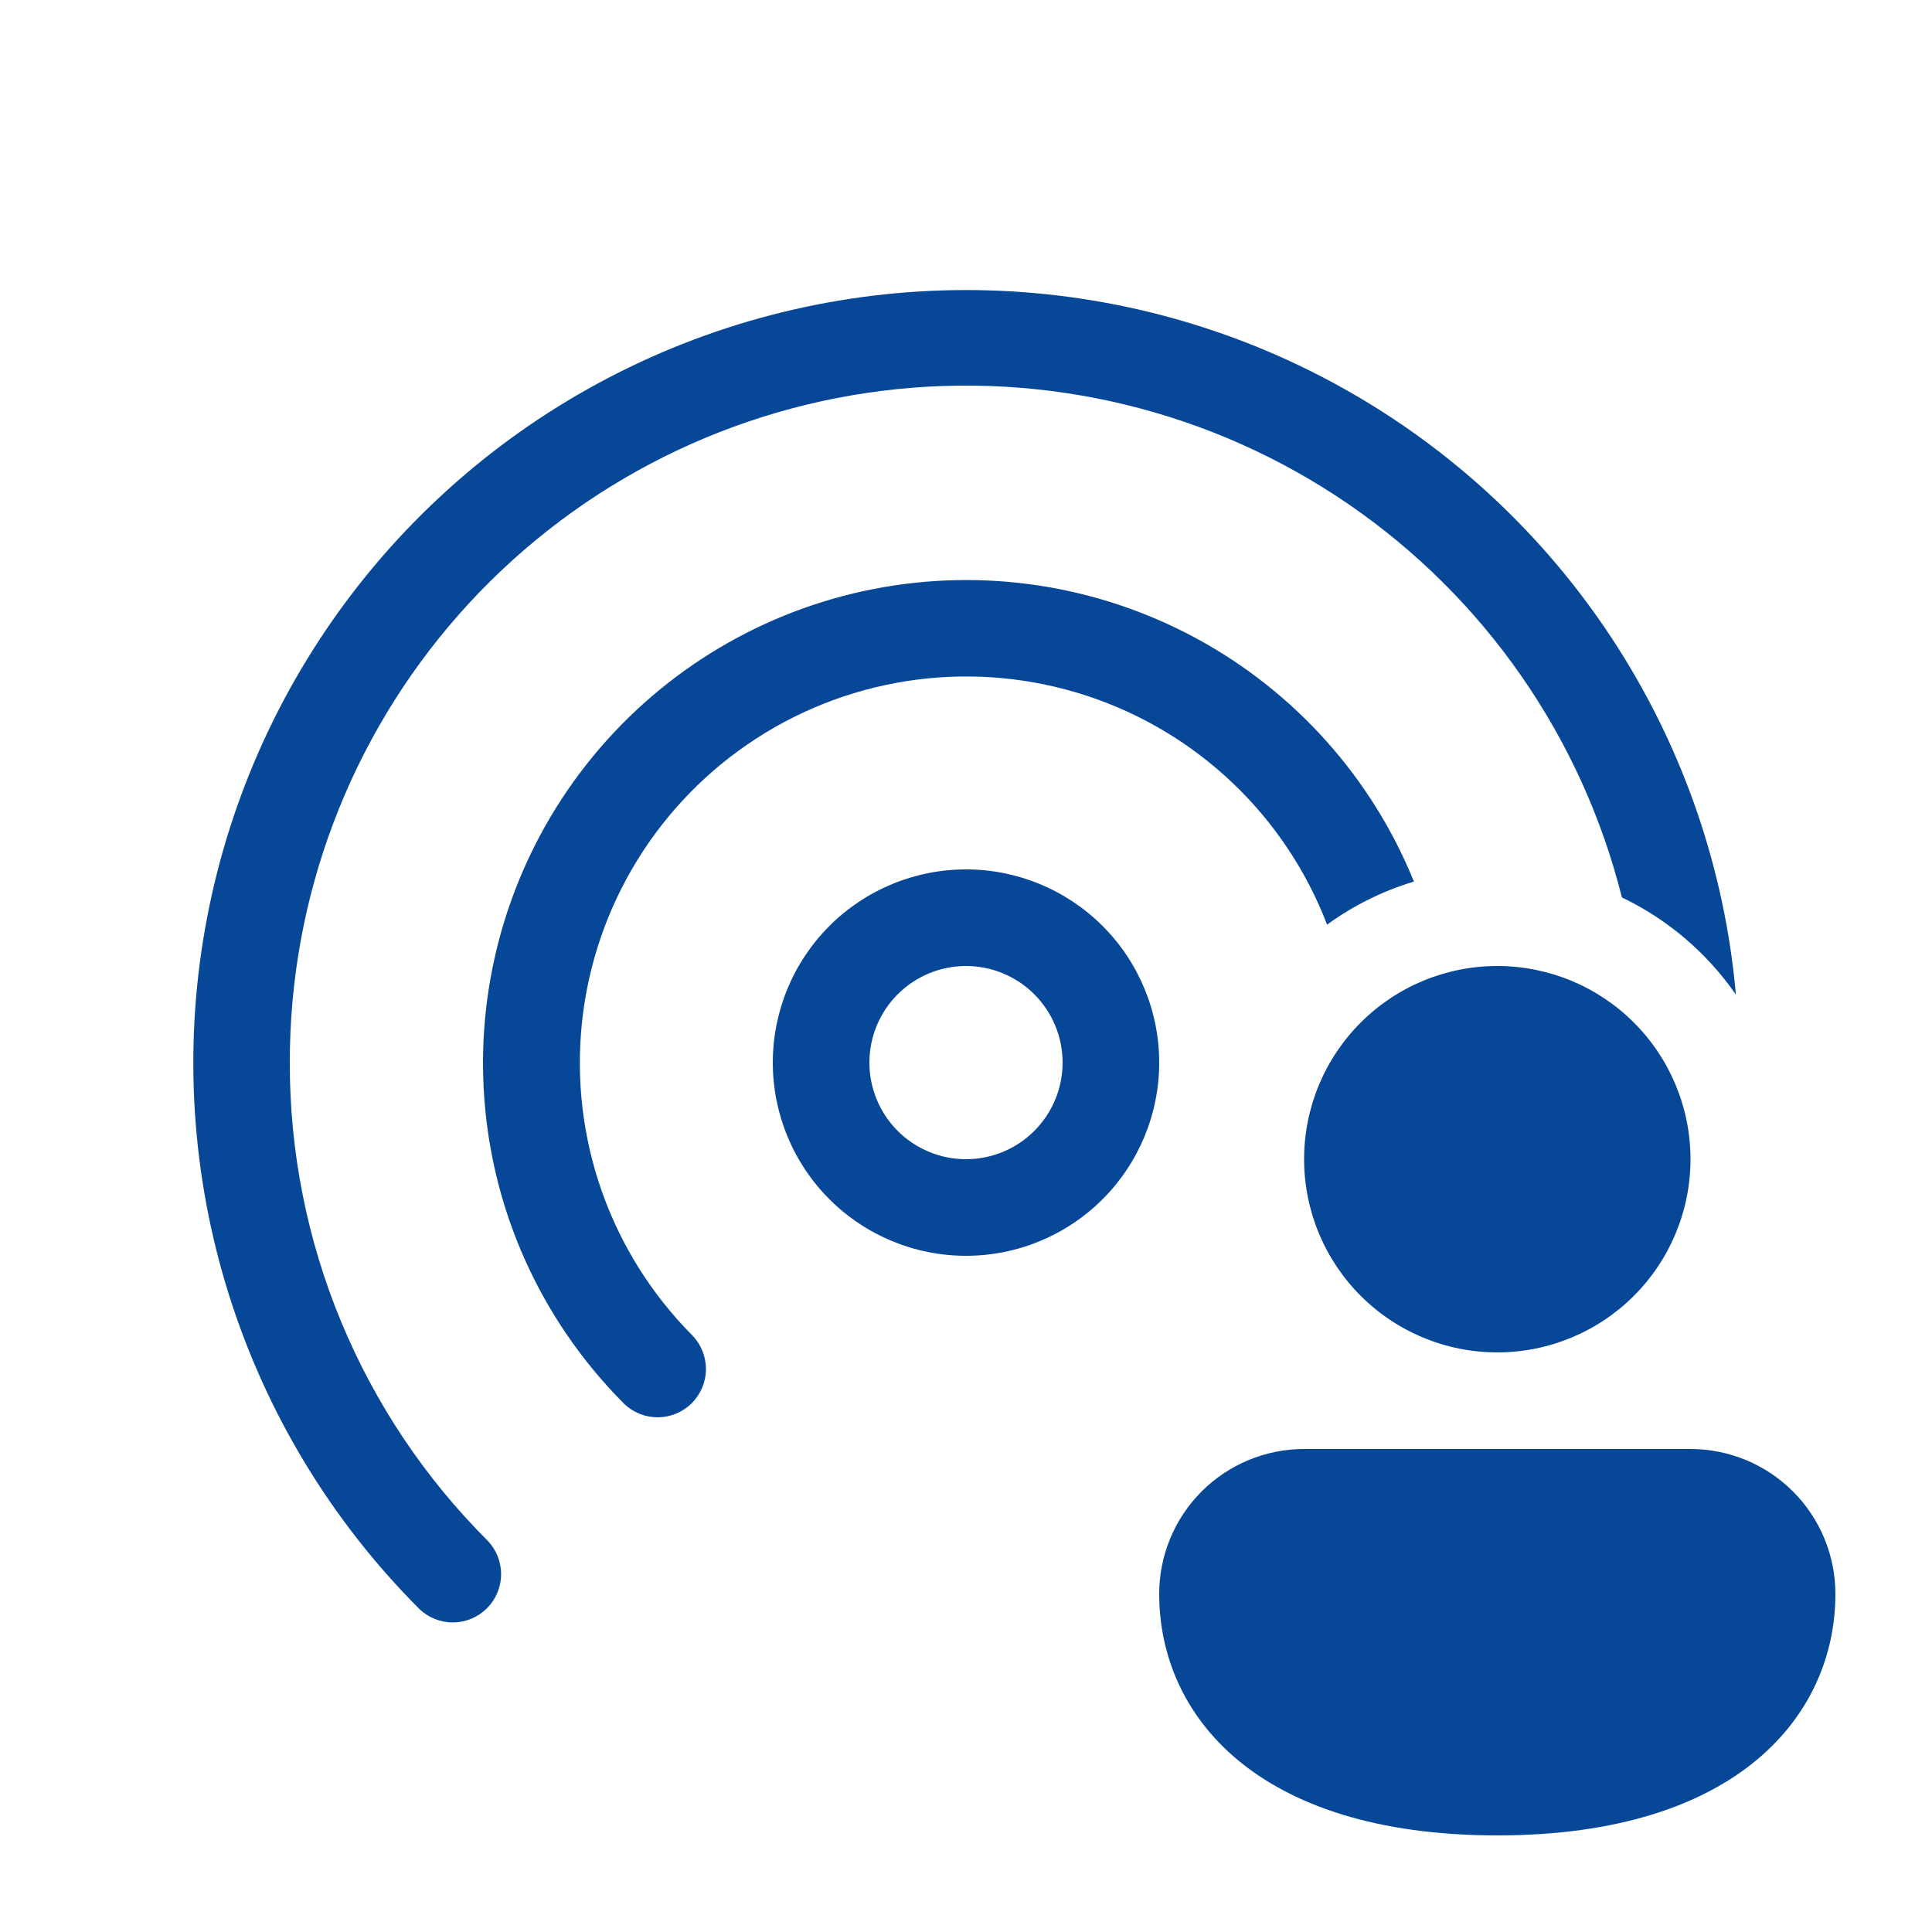
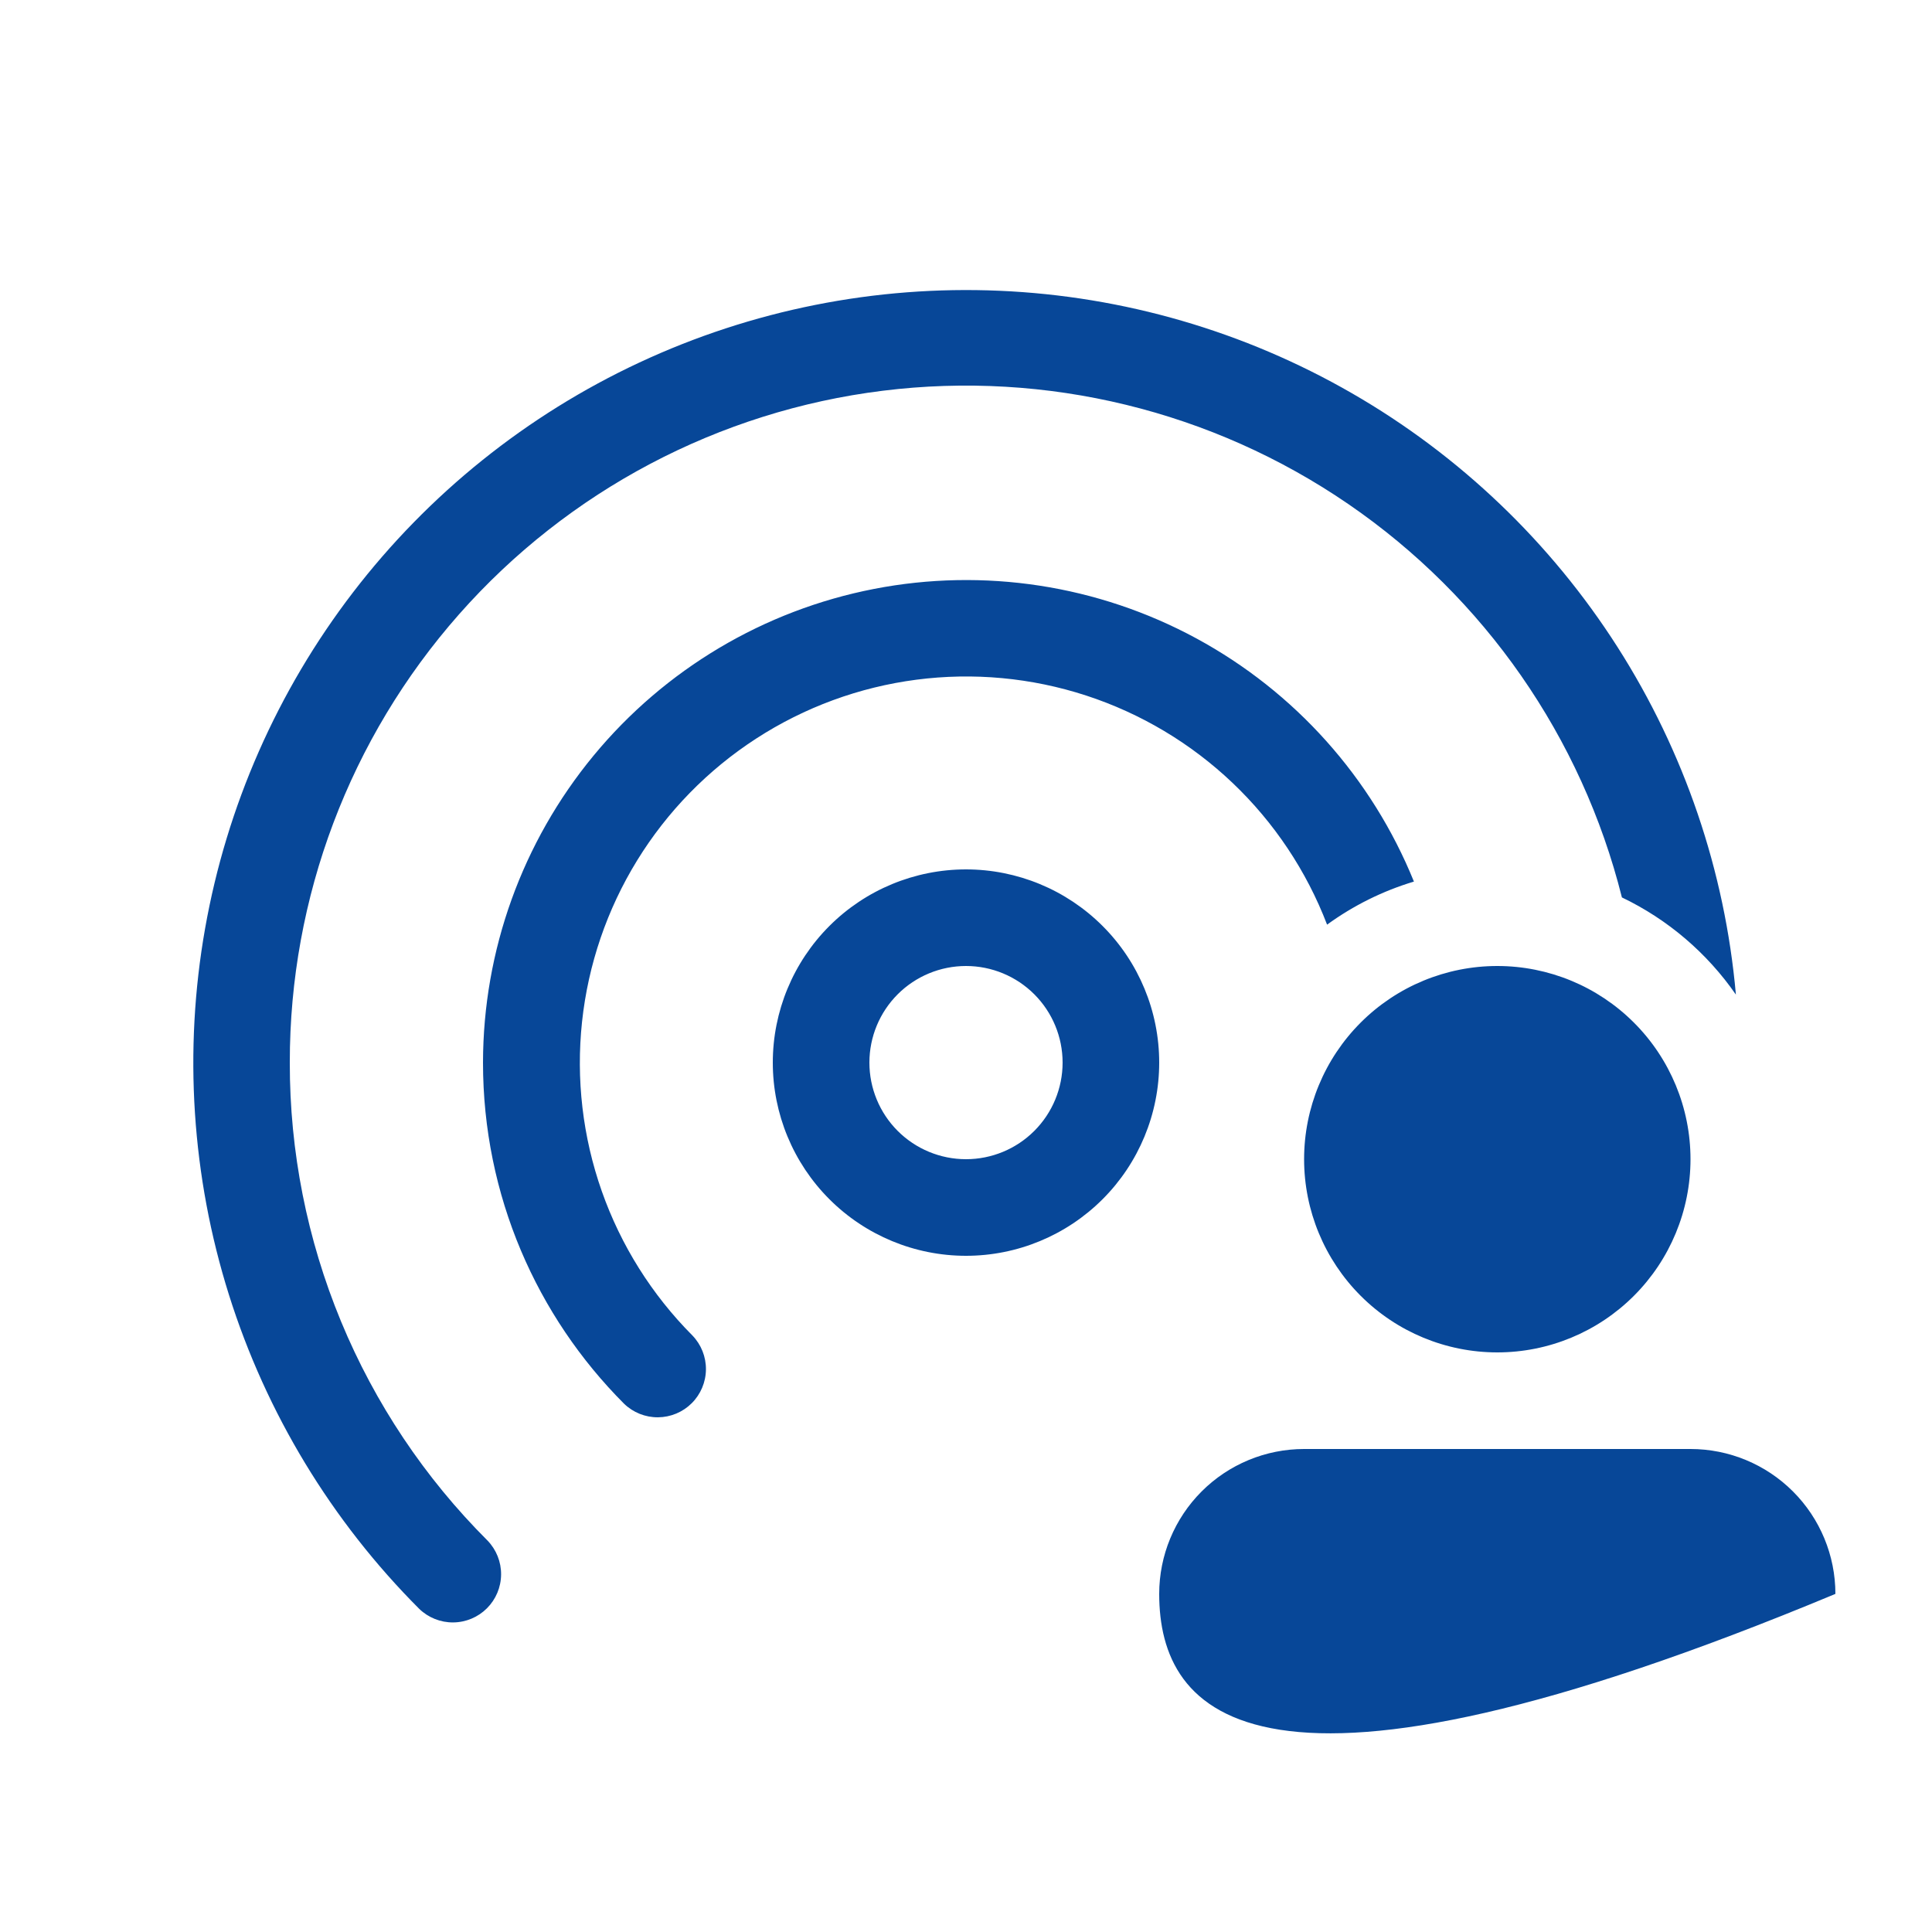
<svg xmlns="http://www.w3.org/2000/svg" width="175" height="175" viewBox="0 0 175 175" fill="none">
-   <path d="M26.25 96.25C26.232 81.299 31.684 66.857 41.578 55.647C51.472 44.437 65.124 37.233 79.962 35.393C94.8 33.553 109.799 37.204 122.131 45.658C134.463 54.112 143.277 66.784 146.912 81.288C151.077 83.283 154.63 86.328 157.237 90.09C156.244 78.886 152.565 68.087 146.513 58.607C140.461 49.127 132.214 41.244 122.469 35.627C112.725 30.01 101.77 26.823 90.534 26.338C79.296 25.852 68.108 28.081 57.915 32.837C47.722 37.592 38.826 44.733 31.978 53.656C25.131 62.579 20.534 73.021 18.578 84.097C16.621 95.173 17.363 106.557 20.739 117.286C24.116 128.015 30.028 137.772 37.975 145.731C38.8 146.528 39.905 146.969 41.052 146.959C42.199 146.949 43.297 146.489 44.108 145.678C44.919 144.867 45.379 143.77 45.389 142.622C45.399 141.475 44.958 140.37 44.161 139.545C38.471 133.864 33.96 127.114 30.886 119.685C27.812 112.255 26.236 104.291 26.25 96.25ZM128.073 79.853C124.258 70.449 117.293 62.664 108.371 57.828C99.449 52.993 89.124 51.408 79.163 53.345C69.201 55.282 60.222 60.621 53.763 68.447C47.303 76.274 43.763 86.102 43.75 96.25C43.75 108.308 48.632 119.236 56.525 127.146C57.349 127.945 58.453 128.387 59.6 128.379C60.748 128.37 61.846 127.912 62.658 127.102C63.47 126.292 63.932 125.195 63.944 124.048C63.955 122.901 63.516 121.795 62.72 120.969C59.043 117.276 56.237 112.808 54.507 107.891C52.777 102.975 52.167 97.735 52.721 92.552C53.276 87.37 54.98 82.377 57.711 77.938C60.441 73.499 64.128 69.726 68.504 66.894C72.879 64.061 77.831 62.242 82.999 61.568C88.167 60.895 93.42 61.384 98.375 62.999C103.33 64.615 107.861 67.317 111.638 70.908C115.415 74.499 118.343 78.888 120.207 83.755C122.591 82.02 125.25 80.701 128.073 79.853ZM70 96.25C70 91.609 71.844 87.158 75.125 83.876C78.407 80.594 82.858 78.75 87.5 78.75C92.141 78.75 96.592 80.594 99.874 83.876C103.156 87.158 105 91.609 105 96.25C105 100.891 103.156 105.343 99.874 108.624C96.592 111.906 92.141 113.75 87.5 113.75C82.858 113.75 78.407 111.906 75.125 108.624C71.844 105.343 70 100.891 70 96.25ZM87.5 87.5C85.179 87.5 82.954 88.422 81.312 90.063C79.672 91.704 78.75 93.929 78.75 96.25C78.75 98.571 79.672 100.796 81.312 102.437C82.954 104.078 85.179 105 87.5 105C89.82 105 92.046 104.078 93.687 102.437C95.328 100.796 96.25 98.571 96.25 96.25C96.25 93.929 95.328 91.704 93.687 90.063C92.046 88.422 89.82 87.5 87.5 87.5ZM153.125 105C153.125 109.641 151.281 114.093 147.999 117.374C144.717 120.656 140.266 122.5 135.625 122.5C130.983 122.5 126.532 120.656 123.25 117.374C119.968 114.093 118.125 109.641 118.125 105C118.125 100.359 119.968 95.908 123.25 92.626C126.532 89.344 130.983 87.5 135.625 87.5C140.266 87.5 144.717 89.344 147.999 92.626C151.281 95.908 153.125 100.359 153.125 105ZM166.25 144.375C166.25 155.269 157.5 166.25 135.625 166.25C113.75 166.25 105 155.313 105 144.375C105 140.894 106.383 137.556 108.844 135.094C111.305 132.633 114.644 131.25 118.125 131.25H153.125C156.606 131.25 159.944 132.633 162.405 135.094C164.867 137.556 166.25 140.894 166.25 144.375Z" fill="#074798" />
+   <path d="M26.25 96.25C26.232 81.299 31.684 66.857 41.578 55.647C51.472 44.437 65.124 37.233 79.962 35.393C94.8 33.553 109.799 37.204 122.131 45.658C134.463 54.112 143.277 66.784 146.912 81.288C151.077 83.283 154.63 86.328 157.237 90.09C156.244 78.886 152.565 68.087 146.513 58.607C140.461 49.127 132.214 41.244 122.469 35.627C112.725 30.01 101.77 26.823 90.534 26.338C79.296 25.852 68.108 28.081 57.915 32.837C47.722 37.592 38.826 44.733 31.978 53.656C25.131 62.579 20.534 73.021 18.578 84.097C16.621 95.173 17.363 106.557 20.739 117.286C24.116 128.015 30.028 137.772 37.975 145.731C38.8 146.528 39.905 146.969 41.052 146.959C42.199 146.949 43.297 146.489 44.108 145.678C44.919 144.867 45.379 143.77 45.389 142.622C45.399 141.475 44.958 140.37 44.161 139.545C38.471 133.864 33.96 127.114 30.886 119.685C27.812 112.255 26.236 104.291 26.25 96.25ZM128.073 79.853C124.258 70.449 117.293 62.664 108.371 57.828C99.449 52.993 89.124 51.408 79.163 53.345C69.201 55.282 60.222 60.621 53.763 68.447C47.303 76.274 43.763 86.102 43.75 96.25C43.75 108.308 48.632 119.236 56.525 127.146C57.349 127.945 58.453 128.387 59.6 128.379C60.748 128.37 61.846 127.912 62.658 127.102C63.47 126.292 63.932 125.195 63.944 124.048C63.955 122.901 63.516 121.795 62.72 120.969C59.043 117.276 56.237 112.808 54.507 107.891C52.777 102.975 52.167 97.735 52.721 92.552C53.276 87.37 54.98 82.377 57.711 77.938C60.441 73.499 64.128 69.726 68.504 66.894C72.879 64.061 77.831 62.242 82.999 61.568C88.167 60.895 93.42 61.384 98.375 62.999C103.33 64.615 107.861 67.317 111.638 70.908C115.415 74.499 118.343 78.888 120.207 83.755C122.591 82.02 125.25 80.701 128.073 79.853ZM70 96.25C70 91.609 71.844 87.158 75.125 83.876C78.407 80.594 82.858 78.75 87.5 78.75C92.141 78.75 96.592 80.594 99.874 83.876C103.156 87.158 105 91.609 105 96.25C105 100.891 103.156 105.343 99.874 108.624C96.592 111.906 92.141 113.75 87.5 113.75C82.858 113.75 78.407 111.906 75.125 108.624C71.844 105.343 70 100.891 70 96.25ZM87.5 87.5C85.179 87.5 82.954 88.422 81.312 90.063C79.672 91.704 78.75 93.929 78.75 96.25C78.75 98.571 79.672 100.796 81.312 102.437C82.954 104.078 85.179 105 87.5 105C89.82 105 92.046 104.078 93.687 102.437C95.328 100.796 96.25 98.571 96.25 96.25C96.25 93.929 95.328 91.704 93.687 90.063C92.046 88.422 89.82 87.5 87.5 87.5ZM153.125 105C153.125 109.641 151.281 114.093 147.999 117.374C144.717 120.656 140.266 122.5 135.625 122.5C130.983 122.5 126.532 120.656 123.25 117.374C119.968 114.093 118.125 109.641 118.125 105C118.125 100.359 119.968 95.908 123.25 92.626C126.532 89.344 130.983 87.5 135.625 87.5C140.266 87.5 144.717 89.344 147.999 92.626C151.281 95.908 153.125 100.359 153.125 105ZM166.25 144.375C113.75 166.25 105 155.313 105 144.375C105 140.894 106.383 137.556 108.844 135.094C111.305 132.633 114.644 131.25 118.125 131.25H153.125C156.606 131.25 159.944 132.633 162.405 135.094C164.867 137.556 166.25 140.894 166.25 144.375Z" fill="#074798" />
</svg>